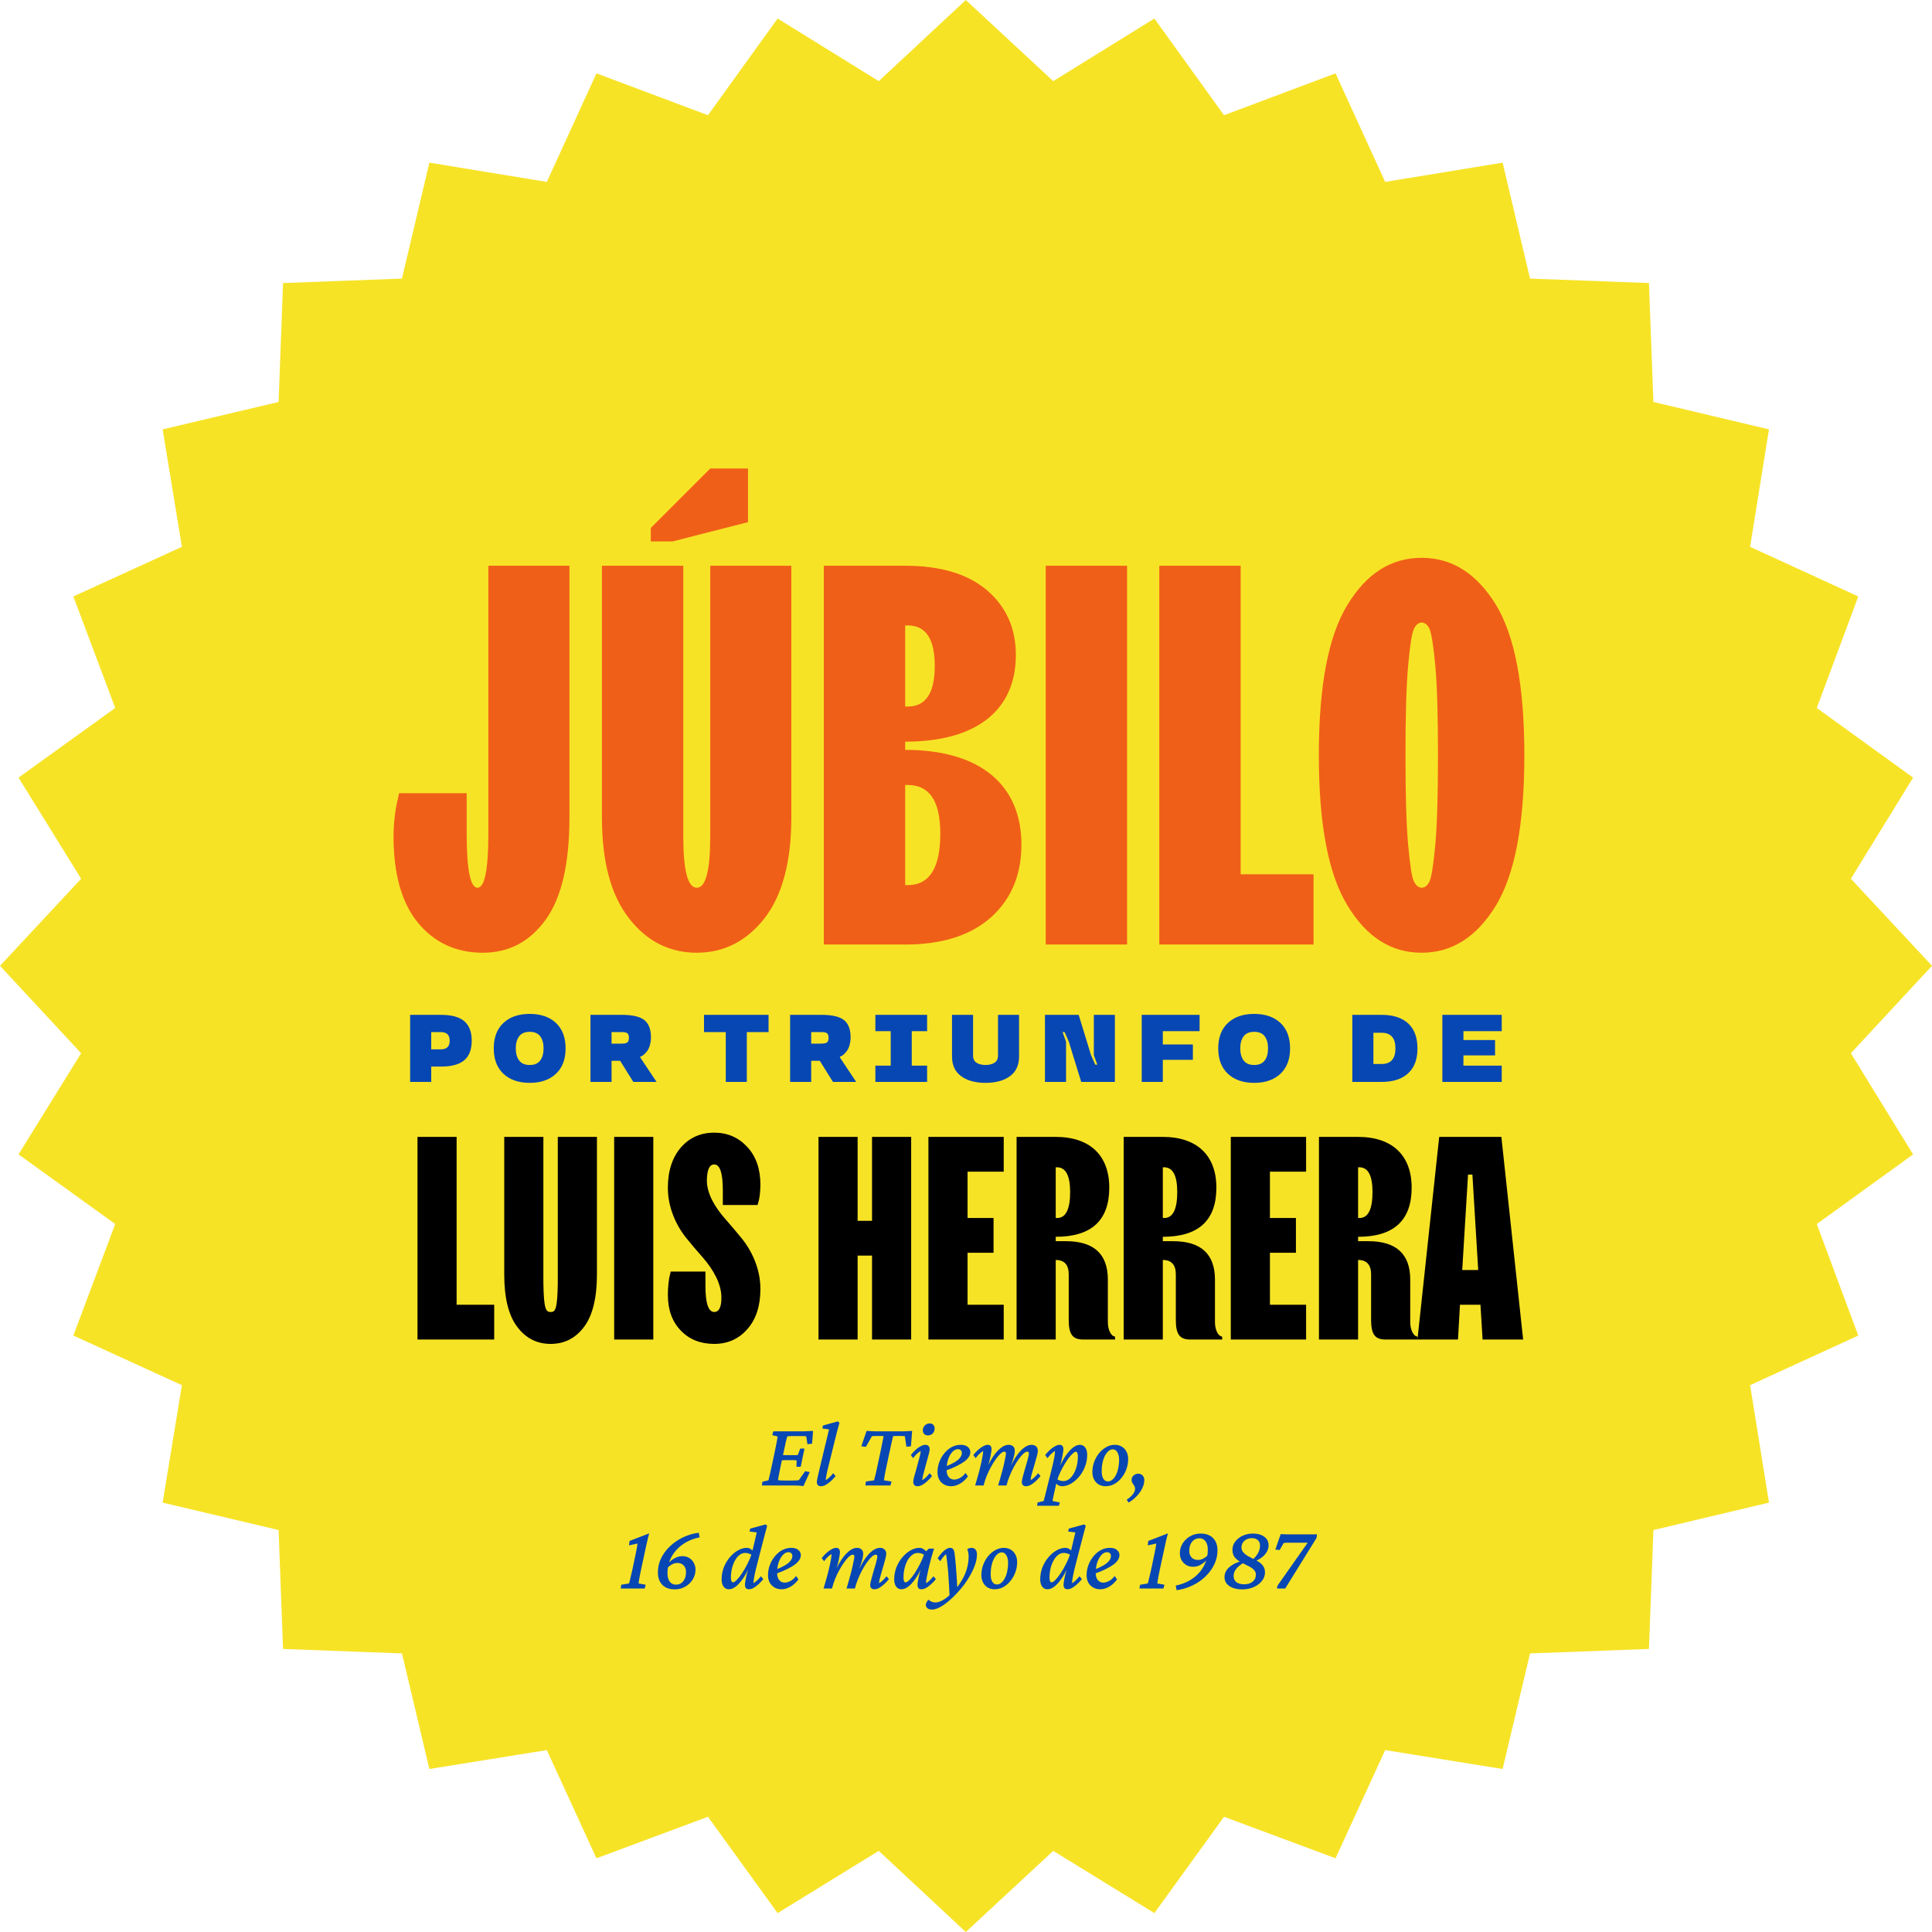
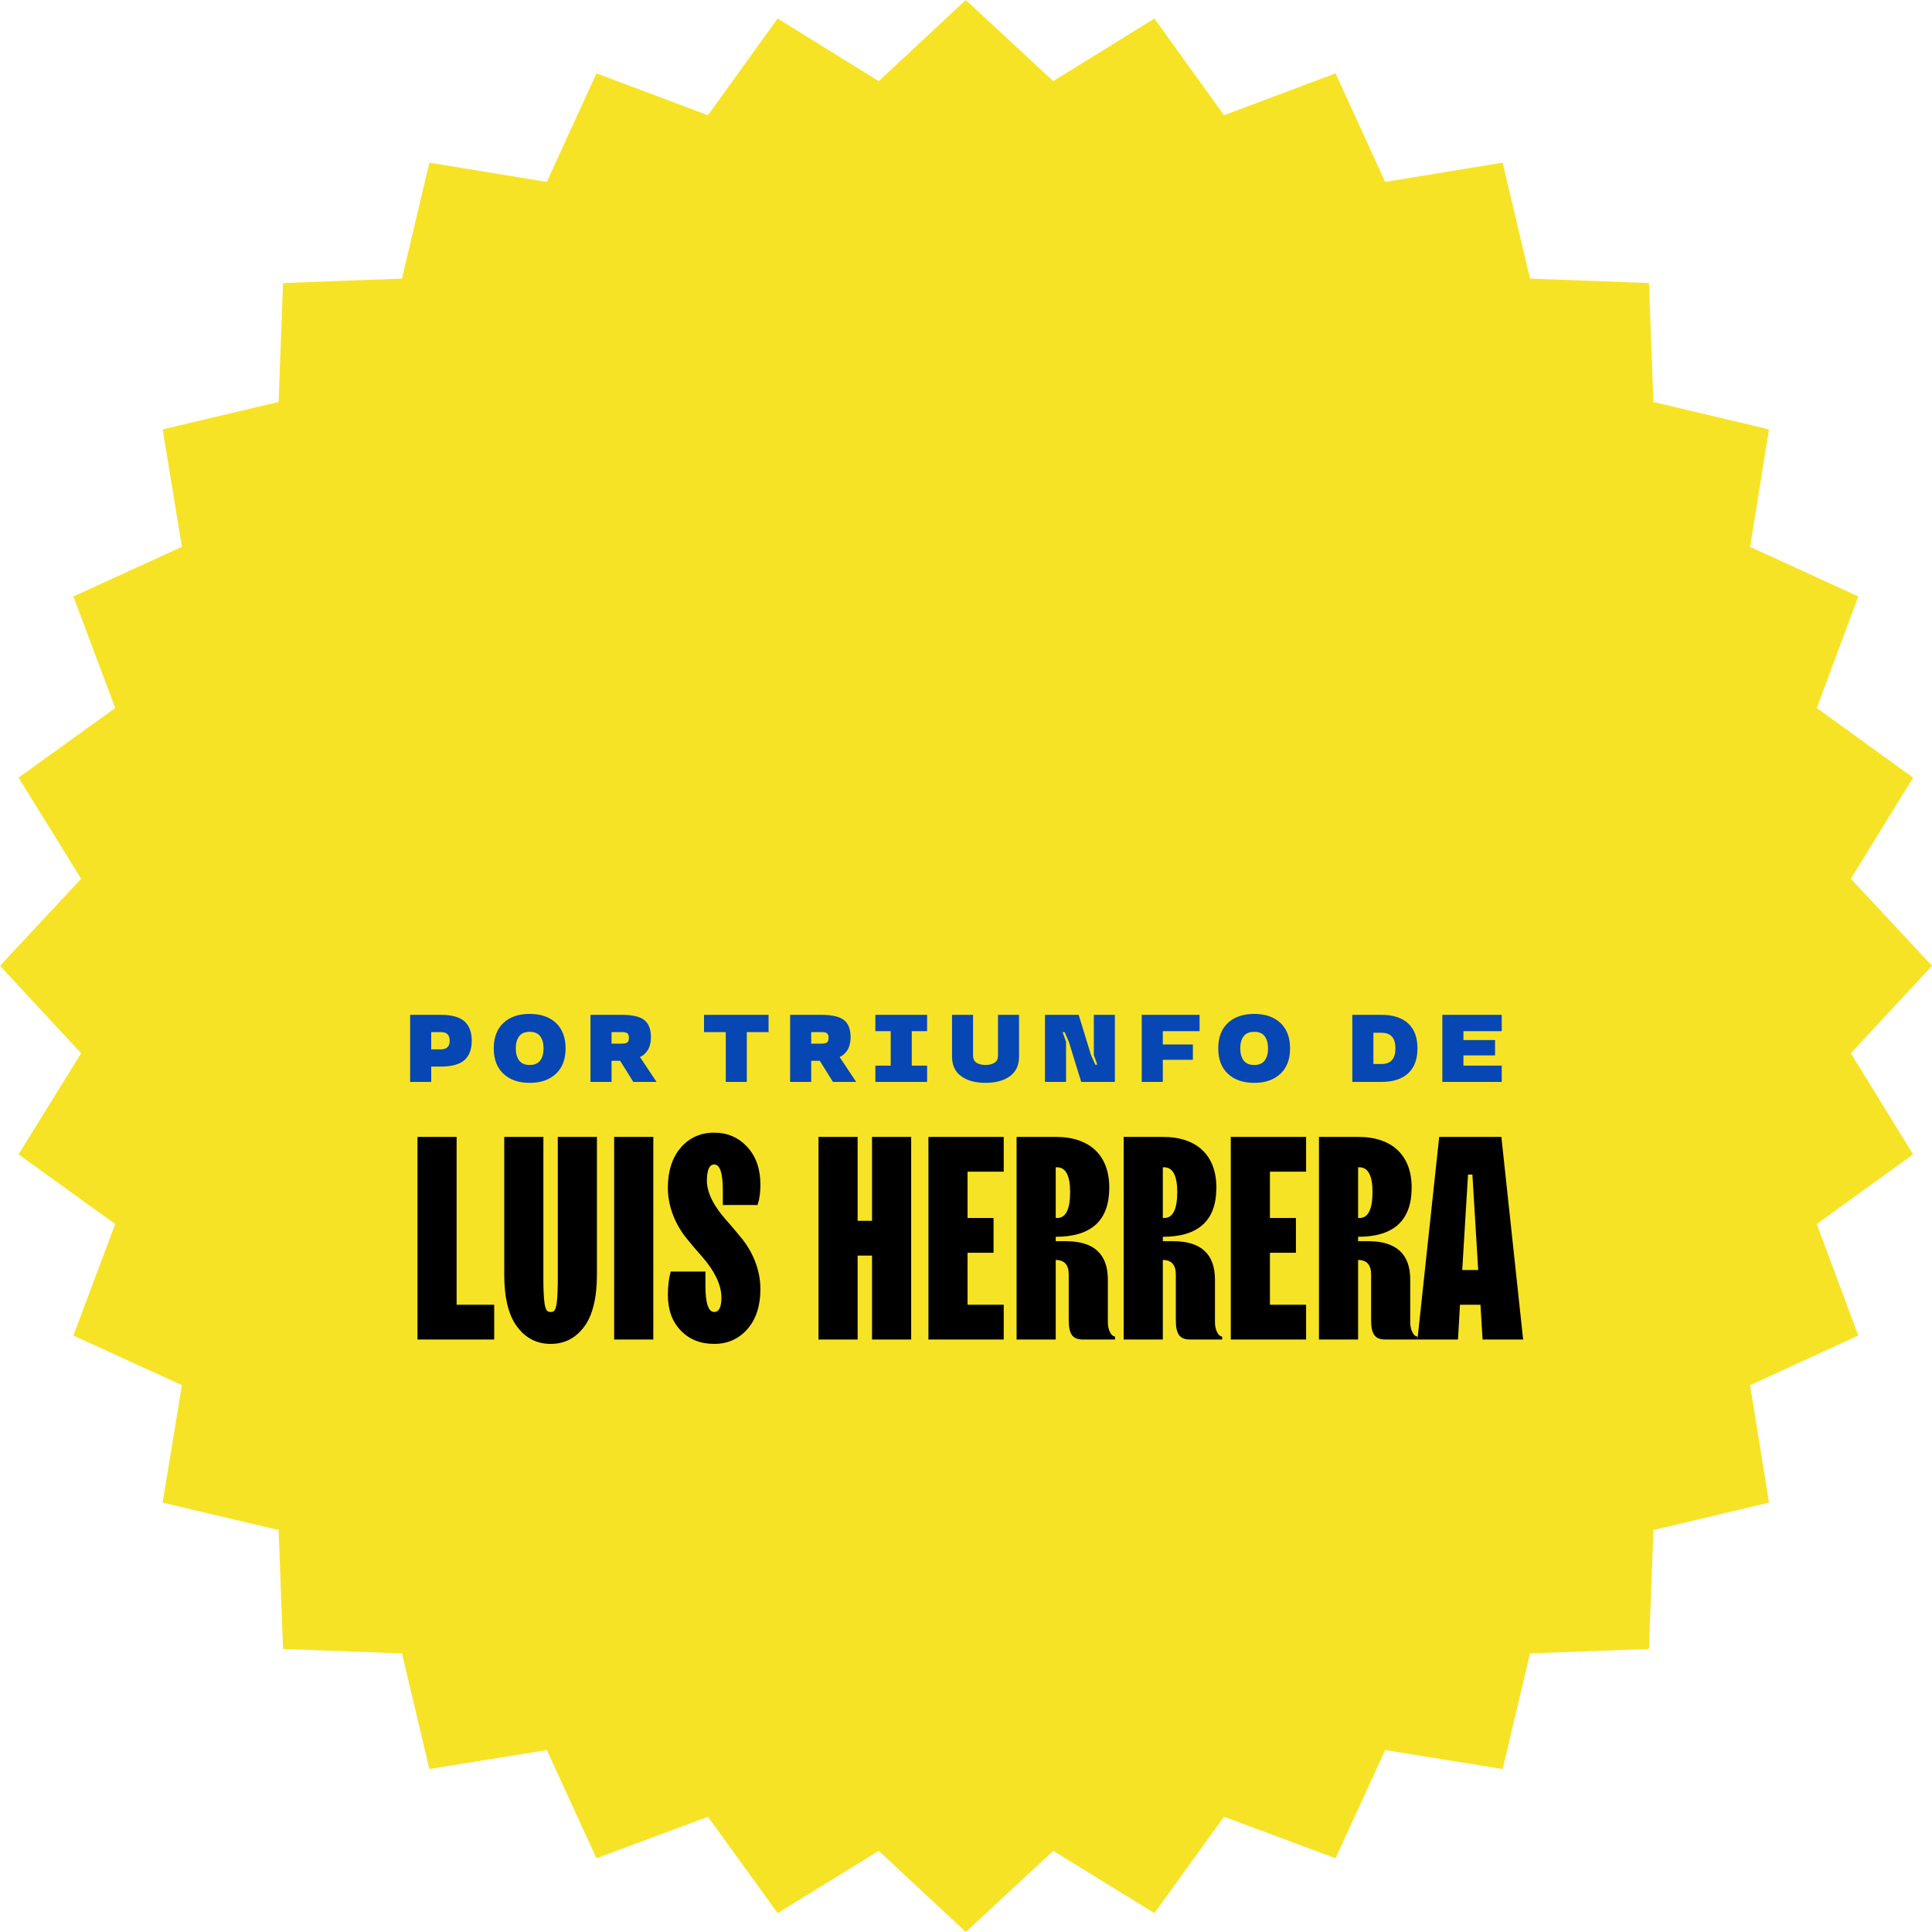
<svg xmlns="http://www.w3.org/2000/svg" width="225" height="225" viewBox="0 0 225 225" fill="none">
  <path d="M112.478 0L122.661 9.449L134.439 2.157L142.55 13.418L155.537 8.543L161.318 21.184L174.995 18.941L178.188 32.445L192.037 32.963L192.555 46.812L206.016 50.005L203.816 63.682L216.414 69.463L211.582 82.45L222.8 90.561L215.551 102.339L225 112.478L215.551 122.661L222.8 134.439L211.582 142.55L216.414 155.537L203.816 161.318L206.016 174.995L192.555 178.188L192.037 192.037L178.188 192.555L174.995 206.016L161.318 203.816L155.537 216.414L142.55 211.582L134.439 222.8L122.661 215.551L112.478 225L102.339 215.551L90.561 222.8L82.45 211.582L69.463 216.414L63.682 203.816L50.005 206.016L46.812 192.555L32.963 192.037L32.445 178.188L18.941 174.995L21.184 161.318L8.543 155.537L13.418 142.55L2.157 134.439L9.449 122.661L0 112.478L9.449 102.339L2.157 90.561L13.418 82.45L8.543 69.463L21.184 63.682L18.941 50.005L32.445 46.812L32.963 32.963L46.812 32.445L50.005 18.941L63.682 21.184L69.463 8.543L82.45 13.418L90.561 2.157L102.339 9.449L112.478 0Z" fill="#F7E326" />
  <path d="M51.337 124.213C52.6 124.213 53.516 123.963 54.088 123.461C54.654 122.96 54.938 122.209 54.938 121.201C54.938 120.198 54.654 119.447 54.088 118.94C53.516 118.439 52.6 118.188 51.337 118.188H47.763V126H50.22V124.213H51.337ZM50.22 122.209V120.198H51.337C52.029 120.198 52.372 120.531 52.372 121.201C52.372 121.871 52.029 122.209 51.337 122.209H50.22ZM58.629 125.052C59.381 125.755 60.4 126.109 61.691 126.109C62.976 126.109 63.995 125.755 64.747 125.052C65.493 124.349 65.869 123.363 65.869 122.094C65.869 120.825 65.493 119.833 64.747 119.131C63.995 118.428 62.976 118.079 61.691 118.079C60.4 118.079 59.381 118.428 58.629 119.131C57.878 119.833 57.502 120.825 57.502 122.094C57.502 123.363 57.878 124.349 58.629 125.052ZM62.916 123.5C62.655 123.854 62.246 124.028 61.691 124.028C61.13 124.028 60.721 123.854 60.46 123.5C60.198 123.151 60.068 122.682 60.068 122.094C60.068 121.506 60.198 121.037 60.46 120.689C60.721 120.34 61.13 120.166 61.691 120.166C62.246 120.166 62.655 120.34 62.916 120.689C63.173 121.037 63.303 121.506 63.303 122.094C63.303 122.682 63.173 123.151 62.916 123.5ZM72.225 123.543L73.755 126H76.463L74.567 123.156V123.064L74.703 123.009C74.861 122.939 75.134 122.726 75.373 122.399C75.613 122.078 75.809 121.484 75.809 120.803C75.809 119.872 75.553 119.207 75.041 118.798C74.524 118.39 73.652 118.188 72.426 118.188H68.766V126H71.222V123.543H72.225ZM73.064 121.397C72.944 121.489 72.731 121.539 72.426 121.539H71.222V120.198H72.426C72.731 120.198 72.944 120.242 73.064 120.335C73.183 120.427 73.243 120.607 73.243 120.868C73.243 121.13 73.183 121.304 73.064 121.397ZM84.522 120.198V126H86.973V120.198H89.507V118.188H81.989V120.198H84.522ZM95.475 123.543L97.006 126H99.714L97.818 123.156V123.064L97.954 123.009C98.112 122.939 98.384 122.726 98.624 122.399C98.864 122.078 99.06 121.484 99.06 120.803C99.06 119.872 98.804 119.207 98.292 118.798C97.774 118.39 96.903 118.188 95.677 118.188H92.016V126H94.473V123.543H95.475ZM96.314 121.397C96.195 121.489 95.982 121.539 95.677 121.539H94.473V120.198H95.677C95.982 120.198 96.195 120.242 96.314 120.335C96.434 120.427 96.494 120.607 96.494 120.868C96.494 121.13 96.434 121.304 96.314 121.397ZM101.945 118.188V120.089H103.732V124.104H101.945V126H107.97V124.104H106.184V120.089H107.97V118.188H101.945ZM117.616 125.335C118.325 124.818 118.679 124.055 118.679 123.042V118.188H116.227V122.933C116.227 123.325 116.086 123.603 115.808 123.772C115.53 123.941 115.187 124.028 114.778 124.028C114.37 124.028 114.021 123.946 113.743 123.777C113.465 123.609 113.324 123.331 113.324 122.933V118.188H110.872V123.042C110.872 124.055 111.226 124.818 111.94 125.335C112.648 125.853 113.596 126.109 114.778 126.109C115.96 126.109 116.903 125.853 117.616 125.335ZM129.839 126V118.188H127.388V122.879L127.791 123.99H127.556L127.061 122.879L125.623 118.188H121.695V126H124.152V121.315L123.749 120.198H123.983L124.473 121.315L125.917 126H129.839ZM135.421 126V123.423H138.924V121.637H135.421V120.089H139.703V118.188H132.964V126H135.421ZM143.002 125.052C143.754 125.755 144.773 126.109 146.064 126.109C147.35 126.109 148.368 125.755 149.12 125.052C149.866 124.349 150.242 123.363 150.242 122.094C150.242 120.825 149.866 119.833 149.12 119.131C148.368 118.428 147.35 118.079 146.064 118.079C144.773 118.079 143.754 118.428 143.002 119.131C142.251 119.833 141.875 120.825 141.875 122.094C141.875 123.363 142.251 124.349 143.002 125.052ZM147.29 123.5C147.028 123.854 146.62 124.028 146.064 124.028C145.503 124.028 145.094 123.854 144.833 123.5C144.571 123.151 144.441 122.682 144.441 122.094C144.441 121.506 144.571 121.037 144.833 120.689C145.094 120.34 145.503 120.166 146.064 120.166C146.62 120.166 147.028 120.34 147.29 120.689C147.546 121.037 147.676 121.506 147.676 122.094C147.676 122.682 147.546 123.151 147.29 123.5ZM157.49 118.188V126H160.894C162.234 126 163.269 125.668 163.994 124.998C164.718 124.333 165.078 123.363 165.078 122.094C165.078 120.825 164.718 119.855 163.994 119.185C163.269 118.521 162.234 118.188 160.894 118.188H157.49ZM160.894 120.275C161.973 120.275 162.512 120.879 162.512 122.094C162.512 123.309 161.973 123.914 160.894 123.914H159.946V120.275H160.894ZM174.893 126V124.104H170.431V122.911H174.114V121.125H170.431V120.089H174.893V118.188H167.975V126H174.893Z" fill="#0747B4" />
-   <path d="M93.572 173.064C93.386 173.043 93.193 173.025 92.992 173.011C92.799 173.004 92.62 173 92.455 173H88.728L88.792 172.56L89.49 172.398C89.512 172.327 89.537 172.23 89.565 172.108C89.601 171.979 89.641 171.811 89.684 171.604C89.734 171.389 89.791 171.127 89.856 170.819L90.264 168.907C90.364 168.435 90.436 168.073 90.478 167.822C90.529 167.564 90.557 167.389 90.564 167.296L89.931 167.135L90.06 166.694H93.454C93.569 166.694 93.694 166.691 93.83 166.684C93.973 166.676 94.12 166.669 94.27 166.662C94.421 166.655 94.561 166.648 94.689 166.641L94.571 168.134L94.034 168.188L93.894 167.274C93.837 167.26 93.769 167.253 93.69 167.253C93.619 167.246 93.544 167.242 93.465 167.242H92.358C92.222 167.242 92.097 167.246 91.982 167.253C91.875 167.253 91.778 167.26 91.692 167.274C91.678 167.303 91.657 167.378 91.628 167.5C91.599 167.615 91.564 167.754 91.52 167.919C91.485 168.076 91.449 168.241 91.413 168.413C91.377 168.578 91.345 168.725 91.316 168.854L90.887 170.873C90.858 171.023 90.822 171.206 90.779 171.421C90.736 171.636 90.697 171.836 90.661 172.022C90.632 172.201 90.615 172.32 90.607 172.377C90.715 172.391 90.822 172.402 90.93 172.409C91.044 172.416 91.184 172.42 91.349 172.42H92.272C92.509 172.42 92.677 172.416 92.777 172.409C92.885 172.402 92.971 172.391 93.035 172.377L93.766 171.335L94.303 171.442L93.572 173.064ZM92.756 170.819L92.777 170.078C92.742 170.071 92.677 170.064 92.584 170.057C92.498 170.049 92.394 170.046 92.272 170.046H91.531C91.431 170.046 91.324 170.049 91.209 170.057C91.094 170.064 90.987 170.071 90.887 170.078L91.016 169.444C91.116 169.451 91.22 169.459 91.327 169.466C91.435 169.466 91.542 169.466 91.649 169.466H92.38C92.502 169.466 92.609 169.466 92.702 169.466C92.795 169.459 92.867 169.451 92.917 169.444L93.196 168.703H93.69L93.25 170.819H92.756ZM95.603 173.086C95.445 173.086 95.327 173.043 95.248 172.957C95.169 172.871 95.13 172.757 95.13 172.613C95.13 172.527 95.141 172.431 95.162 172.323C95.184 172.209 95.219 172.037 95.269 171.808C95.32 171.571 95.398 171.238 95.506 170.809L96.548 166.469L95.774 166.361L95.839 166.018L97.568 165.534L97.762 165.695C97.662 166.053 97.568 166.397 97.482 166.727C97.397 167.056 97.307 167.41 97.214 167.79L96.419 171.013C96.376 171.192 96.333 171.374 96.29 171.561C96.254 171.74 96.226 171.904 96.204 172.055C96.183 172.198 96.168 172.305 96.161 172.377C96.319 172.291 96.466 172.18 96.602 172.044C96.745 171.908 96.888 171.75 97.031 171.571L97.311 171.904C97.132 172.126 96.942 172.327 96.741 172.506C96.548 172.685 96.351 172.828 96.15 172.936C95.957 173.036 95.774 173.086 95.603 173.086ZM106.227 166.641L106.087 168.435L105.561 168.488L105.378 167.264C105.321 167.249 105.256 167.242 105.185 167.242C105.113 167.235 105.041 167.231 104.97 167.231H104.572C104.508 167.231 104.418 167.231 104.304 167.231C104.196 167.231 104.1 167.239 104.014 167.253C103.999 167.317 103.974 167.421 103.938 167.564C103.91 167.708 103.867 167.89 103.81 168.112C103.759 168.334 103.702 168.599 103.638 168.907L103.229 170.819C103.165 171.142 103.111 171.41 103.068 171.625C103.033 171.833 103.004 171.997 102.982 172.119C102.968 172.234 102.957 172.327 102.95 172.398L103.831 172.538L103.702 173H100.78L100.845 172.538L101.79 172.398C101.812 172.327 101.837 172.23 101.865 172.108C101.901 171.979 101.944 171.811 101.994 171.604C102.044 171.389 102.102 171.127 102.166 170.819L102.574 168.907C102.674 168.427 102.75 168.051 102.8 167.779C102.857 167.507 102.893 167.332 102.907 167.253C102.828 167.239 102.732 167.231 102.617 167.231C102.51 167.231 102.42 167.231 102.349 167.231H101.973C101.901 167.231 101.829 167.235 101.758 167.242C101.693 167.242 101.622 167.249 101.543 167.264L100.845 168.499L100.308 168.435L100.92 166.641C101.027 166.648 101.149 166.655 101.285 166.662C101.421 166.669 101.557 166.676 101.693 166.684C101.829 166.691 101.958 166.694 102.08 166.694H105.056C105.177 166.694 105.306 166.691 105.442 166.684C105.578 166.676 105.715 166.669 105.851 166.662C105.987 166.655 106.112 166.648 106.227 166.641ZM106.86 173.086C106.696 173.086 106.57 173.043 106.484 172.957C106.398 172.864 106.355 172.731 106.355 172.56C106.355 172.452 106.384 172.284 106.441 172.055C106.506 171.818 106.581 171.553 106.667 171.26C106.753 170.959 106.835 170.658 106.914 170.357C107 170.057 107.072 169.785 107.129 169.541C107.193 169.29 107.226 169.104 107.226 168.982C107.075 169.068 106.925 169.179 106.774 169.315C106.631 169.451 106.488 169.62 106.345 169.82L106.076 169.455C106.255 169.226 106.441 169.022 106.635 168.843C106.835 168.664 107.032 168.524 107.226 168.424C107.419 168.316 107.598 168.263 107.763 168.263C107.927 168.263 108.053 168.309 108.139 168.402C108.225 168.495 108.268 168.628 108.268 168.8C108.268 168.914 108.235 169.09 108.171 169.326C108.114 169.555 108.042 169.82 107.956 170.121C107.877 170.422 107.795 170.723 107.709 171.023C107.623 171.324 107.551 171.596 107.494 171.84C107.437 172.083 107.408 172.262 107.408 172.377C107.559 172.291 107.702 172.18 107.838 172.044C107.981 171.908 108.124 171.75 108.268 171.571L108.547 171.904C108.368 172.126 108.178 172.327 107.978 172.506C107.784 172.685 107.591 172.828 107.397 172.936C107.204 173.036 107.025 173.086 106.86 173.086ZM108.074 167.167C107.888 167.167 107.741 167.113 107.634 167.006C107.526 166.891 107.473 166.748 107.473 166.576C107.473 166.426 107.508 166.29 107.58 166.168C107.652 166.039 107.748 165.942 107.87 165.878C107.992 165.806 108.124 165.771 108.268 165.771C108.447 165.771 108.586 165.824 108.687 165.932C108.794 166.039 108.848 166.175 108.848 166.34C108.848 166.505 108.812 166.651 108.74 166.78C108.676 166.902 108.583 166.999 108.461 167.07C108.346 167.135 108.217 167.167 108.074 167.167ZM110.781 173.086C110.316 173.086 109.933 172.939 109.632 172.646C109.331 172.345 109.181 171.94 109.181 171.432C109.181 171.031 109.252 170.64 109.396 170.261C109.539 169.881 109.732 169.545 109.976 169.251C110.219 168.95 110.502 168.71 110.824 168.531C111.154 168.352 111.508 168.263 111.888 168.263C112.26 168.263 112.539 168.349 112.726 168.521C112.912 168.685 113.005 168.879 113.005 169.101C113.005 169.287 112.951 169.469 112.844 169.648C112.736 169.827 112.568 170.007 112.339 170.186C112.11 170.357 111.809 170.536 111.437 170.723C111.071 170.909 110.627 171.095 110.104 171.281V170.798C110.534 170.626 110.889 170.458 111.168 170.293C111.454 170.121 111.666 169.946 111.802 169.767C111.945 169.588 112.017 169.398 112.017 169.197C112.017 169.068 111.974 168.965 111.888 168.886C111.809 168.807 111.701 168.768 111.565 168.768C111.336 168.768 111.121 168.871 110.921 169.079C110.72 169.287 110.556 169.573 110.427 169.938C110.305 170.297 110.244 170.712 110.244 171.185C110.244 171.55 110.326 171.829 110.491 172.022C110.656 172.216 110.871 172.312 111.136 172.312C111.308 172.312 111.515 172.255 111.759 172.141C112.002 172.026 112.231 171.826 112.446 171.539L112.726 171.937C112.453 172.309 112.142 172.595 111.791 172.796C111.447 172.989 111.111 173.086 110.781 173.086ZM119.493 173.086C119.328 173.086 119.203 173.043 119.117 172.957C119.038 172.864 118.999 172.739 118.999 172.581C118.999 172.481 119.028 172.32 119.085 172.098C119.142 171.868 119.21 171.614 119.289 171.335C119.375 171.056 119.457 170.776 119.536 170.497C119.622 170.218 119.69 169.967 119.74 169.745C119.798 169.523 119.826 169.362 119.826 169.262C119.826 169.126 119.765 169.058 119.644 169.058C119.515 169.058 119.361 169.136 119.182 169.294C119.01 169.451 118.827 169.666 118.634 169.938C118.44 170.203 118.251 170.508 118.064 170.852C117.885 171.188 117.721 171.543 117.57 171.915C117.42 172.287 117.302 172.649 117.216 173H116.238C116.317 172.764 116.396 172.499 116.475 172.205C116.561 171.911 116.643 171.611 116.722 171.303C116.808 170.995 116.879 170.705 116.937 170.433C117.001 170.16 117.051 169.921 117.087 169.713C117.13 169.505 117.151 169.355 117.151 169.262C117.151 169.126 117.09 169.058 116.969 169.058C116.847 169.058 116.697 169.136 116.518 169.294C116.346 169.451 116.163 169.666 115.97 169.938C115.776 170.203 115.587 170.508 115.4 170.852C115.214 171.188 115.046 171.543 114.896 171.915C114.752 172.287 114.638 172.649 114.552 173H113.563C113.678 172.635 113.789 172.255 113.896 171.861C114.011 171.46 114.111 171.07 114.197 170.69C114.29 170.311 114.362 169.971 114.412 169.67C114.469 169.369 114.498 169.14 114.498 168.982C114.348 169.068 114.201 169.179 114.058 169.315C113.914 169.451 113.771 169.62 113.628 169.82L113.349 169.455C113.528 169.226 113.717 169.022 113.918 168.843C114.118 168.664 114.315 168.524 114.509 168.424C114.702 168.316 114.881 168.263 115.046 168.263C115.189 168.263 115.297 168.309 115.368 168.402C115.44 168.488 115.476 168.614 115.476 168.778C115.476 168.886 115.454 169.05 115.411 169.272C115.375 169.494 115.314 169.785 115.229 170.143C115.143 170.493 115.024 170.923 114.874 171.432H114.777C114.921 171.009 115.092 170.608 115.293 170.229C115.501 169.849 115.723 169.512 115.959 169.219C116.202 168.925 116.45 168.692 116.7 168.521C116.958 168.349 117.209 168.263 117.452 168.263C117.681 168.263 117.86 168.324 117.989 168.445C118.118 168.56 118.183 168.732 118.183 168.961C118.183 169.097 118.158 169.276 118.107 169.498C118.057 169.713 117.979 169.978 117.871 170.293C117.771 170.608 117.638 170.988 117.474 171.432H117.42C117.585 171.009 117.767 170.608 117.968 170.229C118.175 169.849 118.397 169.512 118.634 169.219C118.877 168.918 119.124 168.685 119.375 168.521C119.633 168.349 119.883 168.263 120.127 168.263C120.356 168.263 120.535 168.324 120.664 168.445C120.8 168.567 120.868 168.743 120.868 168.972C120.868 169.079 120.84 169.247 120.782 169.477C120.725 169.706 120.653 169.964 120.567 170.25C120.489 170.529 120.406 170.812 120.32 171.099C120.234 171.378 120.163 171.632 120.105 171.861C120.055 172.083 120.03 172.255 120.03 172.377C120.181 172.291 120.327 172.18 120.471 172.044C120.614 171.908 120.757 171.75 120.9 171.571L121.18 171.904C121.001 172.126 120.811 172.327 120.61 172.506C120.417 172.685 120.224 172.828 120.03 172.936C119.837 173.036 119.658 173.086 119.493 173.086ZM120.782 175.363L120.836 174.977L121.545 174.805C121.581 174.683 121.624 174.518 121.674 174.311C121.724 174.11 121.781 173.881 121.846 173.623L122.479 171.088C122.608 170.579 122.705 170.15 122.77 169.799C122.834 169.448 122.866 169.176 122.866 168.982C122.716 169.068 122.569 169.179 122.426 169.315C122.283 169.451 122.139 169.62 121.996 169.82L121.717 169.455C121.896 169.226 122.086 169.022 122.286 168.843C122.487 168.664 122.684 168.524 122.877 168.424C123.07 168.316 123.249 168.263 123.414 168.263C123.557 168.263 123.665 168.309 123.736 168.402C123.808 168.488 123.844 168.614 123.844 168.778C123.844 168.929 123.801 169.219 123.715 169.648C123.636 170.078 123.482 170.673 123.253 171.432H123.167C123.396 170.794 123.658 170.239 123.951 169.767C124.252 169.294 124.556 168.925 124.864 168.66C125.179 168.395 125.477 168.263 125.756 168.263C126.028 168.263 126.239 168.37 126.39 168.585C126.54 168.793 126.615 169.068 126.615 169.412C126.615 169.913 126.526 170.386 126.347 170.83C126.175 171.274 125.942 171.664 125.648 172.001C125.362 172.338 125.047 172.603 124.703 172.796C124.367 172.989 124.03 173.086 123.693 173.086C123.5 173.086 123.332 173.036 123.188 172.936C123.045 172.828 122.902 172.681 122.759 172.495L122.984 172.151C123.106 172.273 123.242 172.359 123.393 172.409C123.543 172.459 123.693 172.484 123.844 172.484C124.102 172.484 124.331 172.402 124.531 172.237C124.739 172.073 124.918 171.854 125.068 171.582C125.219 171.303 125.333 170.995 125.412 170.658C125.491 170.314 125.53 169.974 125.53 169.638C125.53 169.451 125.509 169.312 125.466 169.219C125.43 169.118 125.376 169.068 125.305 169.068C125.212 169.068 125.093 169.133 124.95 169.262C124.807 169.383 124.649 169.555 124.478 169.777C124.313 169.992 124.145 170.243 123.973 170.529C123.801 170.816 123.636 171.124 123.479 171.453C123.328 171.775 123.199 172.108 123.092 172.452L123.049 172.635L122.909 173.236C122.809 173.688 122.73 174.042 122.673 174.3C122.623 174.558 122.59 174.726 122.576 174.805L123.425 174.977L123.317 175.363H120.782ZM128.764 173.086C128.47 173.086 128.205 173.021 127.969 172.893C127.74 172.757 127.557 172.563 127.421 172.312C127.285 172.062 127.217 171.768 127.217 171.432C127.217 171.031 127.285 170.64 127.421 170.261C127.564 169.881 127.754 169.545 127.99 169.251C128.234 168.95 128.513 168.71 128.828 168.531C129.15 168.352 129.487 168.263 129.838 168.263C130.132 168.263 130.396 168.331 130.633 168.467C130.869 168.603 131.052 168.796 131.181 169.047C131.317 169.29 131.385 169.584 131.385 169.928C131.385 170.329 131.317 170.719 131.181 171.099C131.045 171.471 130.855 171.808 130.611 172.108C130.375 172.409 130.096 172.649 129.773 172.828C129.458 173 129.122 173.086 128.764 173.086ZM129.021 172.527C129.215 172.527 129.39 172.459 129.548 172.323C129.713 172.187 129.852 172.001 129.967 171.765C130.089 171.528 130.178 171.26 130.235 170.959C130.3 170.658 130.332 170.347 130.332 170.024C130.332 169.652 130.264 169.355 130.128 169.133C129.992 168.904 129.82 168.789 129.612 168.789C129.412 168.789 129.233 168.861 129.075 169.004C128.918 169.147 128.778 169.337 128.656 169.573C128.542 169.81 128.452 170.078 128.388 170.379C128.33 170.68 128.302 170.991 128.302 171.313C128.302 171.707 128.366 172.008 128.495 172.216C128.631 172.424 128.807 172.527 129.021 172.527ZM131.428 174.987L131.213 174.654C131.528 174.447 131.768 174.235 131.933 174.021C132.104 173.806 132.19 173.594 132.19 173.387C132.19 173.279 132.169 173.183 132.126 173.097C132.09 173.018 132.044 172.943 131.986 172.871C131.936 172.799 131.89 172.724 131.847 172.646C131.804 172.56 131.782 172.459 131.782 172.345C131.782 172.144 131.857 171.976 132.008 171.84C132.165 171.697 132.352 171.625 132.566 171.625C132.767 171.625 132.932 171.693 133.061 171.829C133.197 171.965 133.265 172.151 133.265 172.388C133.265 172.681 133.186 172.993 133.028 173.322C132.871 173.652 132.652 173.96 132.373 174.246C132.101 174.54 131.786 174.787 131.428 174.987ZM74.65 182.83C74.585 183.16 74.532 183.428 74.489 183.636C74.453 183.843 74.424 184.008 74.403 184.13C74.388 184.244 74.378 184.338 74.371 184.409L75.198 184.56L75.08 185H72.287L72.351 184.56L73.253 184.409C73.275 184.338 73.303 184.237 73.339 184.108C73.375 183.979 73.415 183.811 73.457 183.604C73.508 183.396 73.569 183.138 73.64 182.83L74.027 180.982C74.077 180.76 74.12 180.542 74.156 180.327C74.199 180.105 74.227 179.915 74.242 179.758L73.253 179.973L73.318 179.457L75.606 178.576C75.563 178.734 75.509 178.938 75.445 179.188C75.388 179.439 75.323 179.722 75.251 180.037C75.187 180.345 75.119 180.664 75.047 180.993L74.65 182.83ZM77.658 182.304C77.808 182.082 77.98 181.892 78.173 181.734C78.367 181.577 78.571 181.455 78.786 181.369C79.008 181.276 79.237 181.229 79.473 181.229C79.767 181.229 80.028 181.298 80.257 181.434C80.487 181.57 80.665 181.759 80.794 182.003C80.93 182.239 80.999 182.508 80.999 182.809C80.999 183.224 80.888 183.607 80.665 183.958C80.451 184.302 80.161 184.577 79.795 184.785C79.43 184.993 79.026 185.097 78.582 185.097C77.959 185.097 77.475 184.921 77.131 184.57C76.788 184.219 76.616 183.732 76.616 183.109C76.616 182.558 76.734 182.028 76.97 181.52C77.214 181.004 77.554 180.535 77.991 180.112C78.428 179.69 78.933 179.339 79.505 179.06C80.085 178.773 80.709 178.587 81.374 178.501L81.482 179.038C80.909 179.153 80.39 179.339 79.924 179.597C79.466 179.854 79.072 180.17 78.743 180.542C78.42 180.907 78.17 181.319 77.991 181.777C77.819 182.229 77.733 182.708 77.733 183.217C77.733 183.625 77.819 183.951 77.991 184.194C78.17 184.431 78.413 184.549 78.721 184.549C79.072 184.549 79.355 184.416 79.57 184.151C79.785 183.886 79.892 183.528 79.892 183.077C79.892 182.755 79.803 182.501 79.624 182.314C79.445 182.121 79.201 182.024 78.893 182.024C78.664 182.024 78.435 182.089 78.206 182.218C77.976 182.347 77.779 182.526 77.615 182.755L77.658 182.304ZM84.887 185.086C84.622 185.086 84.415 184.982 84.264 184.774C84.114 184.56 84.039 184.284 84.039 183.947C84.039 183.446 84.124 182.973 84.296 182.529C84.475 182.085 84.708 181.695 84.995 181.358C85.288 181.015 85.607 180.746 85.951 180.553C86.294 180.359 86.631 180.263 86.96 180.263C87.161 180.263 87.329 180.316 87.465 180.424C87.609 180.524 87.752 180.667 87.895 180.854L87.659 181.197C87.544 181.076 87.408 180.99 87.251 180.939C87.1 180.882 86.946 180.854 86.789 180.854C86.552 180.854 86.33 180.932 86.123 181.09C85.922 181.247 85.747 181.462 85.596 181.734C85.446 182.007 85.328 182.314 85.242 182.658C85.163 183.002 85.124 183.356 85.124 183.722C85.124 183.894 85.141 184.03 85.177 184.13C85.22 184.23 85.285 184.28 85.371 184.28C85.478 184.28 85.621 184.187 85.8 184.001C85.987 183.815 86.187 183.561 86.402 183.238C86.624 182.916 86.835 182.554 87.036 182.153C87.243 181.752 87.419 181.337 87.562 180.907L87.605 180.703L88.131 178.469L87.293 178.361L87.369 178.018L89.152 177.534L89.345 177.695C89.281 177.924 89.209 178.186 89.13 178.479C89.052 178.773 88.973 179.077 88.894 179.393C88.815 179.701 88.737 180.001 88.658 180.295L88.153 182.261C88.024 182.755 87.924 183.188 87.852 183.561C87.78 183.926 87.745 184.198 87.745 184.377C87.902 184.291 88.049 184.18 88.185 184.044C88.328 183.908 88.472 183.75 88.615 183.571L88.894 183.904C88.715 184.126 88.525 184.327 88.325 184.506C88.131 184.685 87.938 184.828 87.745 184.936C87.551 185.036 87.372 185.086 87.207 185.086C87.064 185.086 86.953 185.043 86.874 184.957C86.796 184.871 86.756 184.746 86.756 184.581C86.756 184.466 86.774 184.302 86.81 184.087C86.846 183.872 86.907 183.589 86.993 183.238C87.086 182.887 87.211 182.447 87.369 181.917H87.476C87.254 182.554 86.993 183.113 86.692 183.593C86.391 184.065 86.087 184.434 85.779 184.699C85.471 184.957 85.174 185.086 84.887 185.086ZM91.043 185.086C90.577 185.086 90.194 184.939 89.893 184.646C89.592 184.345 89.442 183.94 89.442 183.432C89.442 183.031 89.513 182.64 89.657 182.261C89.8 181.881 89.993 181.545 90.237 181.251C90.48 180.95 90.763 180.71 91.085 180.531C91.415 180.352 91.769 180.263 92.149 180.263C92.521 180.263 92.801 180.349 92.987 180.521C93.173 180.685 93.266 180.879 93.266 181.101C93.266 181.287 93.212 181.469 93.105 181.648C92.998 181.827 92.829 182.007 92.6 182.186C92.371 182.357 92.07 182.536 91.698 182.723C91.332 182.909 90.888 183.095 90.366 183.281V182.798C90.795 182.626 91.15 182.458 91.429 182.293C91.716 182.121 91.927 181.946 92.063 181.767C92.206 181.588 92.278 181.398 92.278 181.197C92.278 181.068 92.235 180.965 92.149 180.886C92.07 180.807 91.963 180.768 91.827 180.768C91.597 180.768 91.383 180.871 91.182 181.079C90.982 181.287 90.817 181.573 90.688 181.938C90.566 182.297 90.505 182.712 90.505 183.185C90.505 183.55 90.588 183.829 90.752 184.022C90.917 184.216 91.132 184.312 91.397 184.312C91.569 184.312 91.776 184.255 92.02 184.141C92.263 184.026 92.493 183.826 92.707 183.539L92.987 183.937C92.715 184.309 92.403 184.595 92.052 184.796C91.709 184.989 91.372 185.086 91.043 185.086ZM101.838 185.086C101.674 185.086 101.548 185.043 101.462 184.957C101.384 184.864 101.344 184.739 101.344 184.581C101.344 184.481 101.373 184.32 101.43 184.098C101.487 183.868 101.556 183.614 101.634 183.335C101.72 183.056 101.803 182.776 101.881 182.497C101.967 182.218 102.035 181.967 102.085 181.745C102.143 181.523 102.171 181.362 102.171 181.262C102.171 181.126 102.111 181.058 101.989 181.058C101.86 181.058 101.706 181.136 101.527 181.294C101.355 181.451 101.172 181.666 100.979 181.938C100.786 182.203 100.596 182.508 100.41 182.852C100.231 183.188 100.066 183.543 99.915 183.915C99.765 184.287 99.647 184.649 99.561 185H98.584C98.662 184.764 98.741 184.499 98.82 184.205C98.906 183.911 98.988 183.611 99.067 183.303C99.153 182.995 99.224 182.705 99.282 182.433C99.346 182.16 99.396 181.921 99.432 181.713C99.475 181.505 99.497 181.355 99.497 181.262C99.497 181.126 99.436 181.058 99.314 181.058C99.192 181.058 99.042 181.136 98.863 181.294C98.691 181.451 98.508 181.666 98.315 181.938C98.122 182.203 97.932 182.508 97.746 182.852C97.559 183.188 97.391 183.543 97.241 183.915C97.097 184.287 96.983 184.649 96.897 185H95.909C96.023 184.635 96.134 184.255 96.242 183.861C96.356 183.46 96.457 183.07 96.543 182.69C96.636 182.311 96.707 181.971 96.757 181.67C96.815 181.369 96.843 181.14 96.843 180.982C96.693 181.068 96.546 181.179 96.403 181.315C96.26 181.451 96.116 181.62 95.973 181.82L95.694 181.455C95.873 181.226 96.063 181.022 96.263 180.843C96.464 180.664 96.661 180.524 96.854 180.424C97.047 180.316 97.226 180.263 97.391 180.263C97.534 180.263 97.642 180.309 97.713 180.402C97.785 180.488 97.821 180.614 97.821 180.778C97.821 180.886 97.799 181.05 97.756 181.272C97.721 181.494 97.66 181.785 97.574 182.143C97.488 182.493 97.37 182.923 97.219 183.432H97.123C97.266 183.009 97.438 182.608 97.638 182.229C97.846 181.849 98.068 181.512 98.304 181.219C98.548 180.925 98.795 180.692 99.045 180.521C99.303 180.349 99.554 180.263 99.797 180.263C100.027 180.263 100.206 180.324 100.334 180.445C100.463 180.56 100.528 180.732 100.528 180.961C100.528 181.097 100.503 181.276 100.453 181.498C100.403 181.713 100.324 181.978 100.216 182.293C100.116 182.608 99.984 182.988 99.819 183.432H99.765C99.93 183.009 100.112 182.608 100.313 182.229C100.521 181.849 100.743 181.512 100.979 181.219C101.222 180.918 101.47 180.685 101.72 180.521C101.978 180.349 102.229 180.263 102.472 180.263C102.701 180.263 102.88 180.324 103.009 180.445C103.145 180.567 103.213 180.743 103.213 180.972C103.213 181.079 103.185 181.247 103.127 181.477C103.07 181.706 102.999 181.964 102.913 182.25C102.834 182.529 102.751 182.812 102.666 183.099C102.58 183.378 102.508 183.632 102.451 183.861C102.401 184.083 102.375 184.255 102.375 184.377C102.526 184.291 102.673 184.18 102.816 184.044C102.959 183.908 103.102 183.75 103.246 183.571L103.525 183.904C103.346 184.126 103.156 184.327 102.956 184.506C102.762 184.685 102.569 184.828 102.375 184.936C102.182 185.036 102.003 185.086 101.838 185.086ZM104.986 185.086C104.721 185.086 104.513 184.982 104.363 184.774C104.212 184.56 104.137 184.284 104.137 183.947C104.137 183.439 104.223 182.966 104.395 182.529C104.574 182.085 104.807 181.695 105.093 181.358C105.387 181.015 105.706 180.746 106.049 180.553C106.393 180.359 106.73 180.263 107.059 180.263C107.26 180.263 107.431 180.316 107.575 180.424C107.725 180.524 107.875 180.667 108.026 180.854L107.757 181.197C107.643 181.076 107.507 180.99 107.349 180.939C107.199 180.882 107.041 180.854 106.876 180.854C106.654 180.854 106.443 180.929 106.243 181.079C106.042 181.229 105.863 181.437 105.706 181.702C105.555 181.967 105.437 182.275 105.351 182.626C105.265 182.97 105.222 183.335 105.222 183.722C105.222 183.901 105.24 184.04 105.276 184.141C105.319 184.234 105.383 184.28 105.469 184.28C105.577 184.28 105.723 184.187 105.91 184.001C106.096 183.815 106.296 183.561 106.511 183.238C106.726 182.916 106.934 182.554 107.134 182.153C107.342 181.752 107.517 181.337 107.661 180.907L107.79 180.714L108.187 180.349H108.778C108.663 180.714 108.549 181.097 108.434 181.498C108.327 181.899 108.23 182.289 108.144 182.669C108.058 183.041 107.986 183.378 107.929 183.679C107.872 183.979 107.843 184.212 107.843 184.377C108.001 184.291 108.148 184.18 108.284 184.044C108.427 183.908 108.57 183.75 108.713 183.571L108.993 183.904C108.814 184.126 108.624 184.327 108.423 184.506C108.23 184.685 108.037 184.828 107.843 184.936C107.65 185.036 107.467 185.086 107.295 185.086C107.152 185.086 107.041 185.043 106.962 184.957C106.891 184.871 106.855 184.746 106.855 184.581C106.855 184.466 106.873 184.302 106.909 184.087C106.944 183.872 107.005 183.589 107.091 183.238C107.184 182.887 107.31 182.447 107.467 181.917H107.575C107.353 182.554 107.091 183.113 106.791 183.593C106.49 184.065 106.185 184.434 105.877 184.699C105.569 184.957 105.272 185.086 104.986 185.086ZM108.542 187.449C108.298 187.449 108.119 187.396 108.004 187.288C107.883 187.181 107.822 187.059 107.822 186.923C107.822 186.808 107.85 186.701 107.908 186.601C107.958 186.5 108.029 186.4 108.123 186.3C108.237 186.4 108.362 186.479 108.499 186.536C108.635 186.593 108.785 186.622 108.95 186.622C109.193 186.622 109.476 186.533 109.798 186.354C110.128 186.174 110.486 185.888 110.873 185.494L111.292 185.097C111.65 184.631 111.94 184.191 112.162 183.775C112.384 183.36 112.545 182.945 112.645 182.529C112.752 182.114 112.806 181.677 112.806 181.219C112.806 181.054 112.788 180.904 112.752 180.768C112.724 180.624 112.688 180.506 112.645 180.413C112.717 180.363 112.795 180.327 112.881 180.306C112.967 180.277 113.053 180.263 113.139 180.263C113.325 180.263 113.476 180.324 113.59 180.445C113.712 180.56 113.773 180.757 113.773 181.036C113.773 181.387 113.708 181.759 113.58 182.153C113.451 182.54 113.275 182.938 113.053 183.346C112.831 183.754 112.577 184.151 112.291 184.538C112.004 184.918 111.703 185.272 111.388 185.602C111.109 185.902 110.833 186.167 110.561 186.396C110.296 186.626 110.042 186.819 109.798 186.977C109.555 187.134 109.329 187.252 109.122 187.331C108.907 187.41 108.713 187.449 108.542 187.449ZM110.583 185.988C110.575 185.659 110.561 185.301 110.54 184.914C110.518 184.52 110.493 184.126 110.464 183.732C110.443 183.331 110.414 182.952 110.378 182.594C110.343 182.236 110.307 181.917 110.271 181.638C110.242 181.358 110.21 181.147 110.174 181.004C109.938 181.19 109.716 181.462 109.508 181.82L109.197 181.477C109.369 181.212 109.541 180.99 109.712 180.811C109.884 180.632 110.049 180.495 110.207 180.402C110.364 180.309 110.507 180.263 110.636 180.263C110.794 180.263 110.912 180.306 110.991 180.392C111.069 180.478 111.127 180.632 111.163 180.854C111.184 180.968 111.206 181.147 111.227 181.391C111.256 181.634 111.284 181.921 111.313 182.25C111.342 182.572 111.367 182.912 111.388 183.271C111.417 183.621 111.438 183.965 111.453 184.302C111.474 184.638 111.488 184.936 111.496 185.193L110.583 185.988ZM115.835 185.086C115.542 185.086 115.277 185.021 115.041 184.893C114.811 184.757 114.629 184.563 114.493 184.312C114.357 184.062 114.289 183.768 114.289 183.432C114.289 183.031 114.357 182.64 114.493 182.261C114.636 181.881 114.826 181.545 115.062 181.251C115.306 180.95 115.585 180.71 115.9 180.531C116.222 180.352 116.559 180.263 116.91 180.263C117.203 180.263 117.468 180.331 117.705 180.467C117.941 180.603 118.124 180.796 118.252 181.047C118.389 181.29 118.457 181.584 118.457 181.928C118.457 182.329 118.389 182.719 118.252 183.099C118.116 183.471 117.927 183.808 117.683 184.108C117.447 184.409 117.167 184.649 116.845 184.828C116.53 185 116.194 185.086 115.835 185.086ZM116.093 184.527C116.287 184.527 116.462 184.459 116.62 184.323C116.784 184.187 116.924 184.001 117.039 183.765C117.16 183.528 117.25 183.26 117.307 182.959C117.372 182.658 117.404 182.347 117.404 182.024C117.404 181.652 117.336 181.355 117.2 181.133C117.064 180.904 116.892 180.789 116.684 180.789C116.484 180.789 116.305 180.861 116.147 181.004C115.989 181.147 115.85 181.337 115.728 181.573C115.613 181.81 115.524 182.078 115.459 182.379C115.402 182.68 115.374 182.991 115.374 183.313C115.374 183.707 115.438 184.008 115.567 184.216C115.703 184.424 115.878 184.527 116.093 184.527ZM121.991 185.086C121.726 185.086 121.518 184.982 121.368 184.774C121.217 184.56 121.142 184.284 121.142 183.947C121.142 183.446 121.228 182.973 121.4 182.529C121.579 182.085 121.812 181.695 122.098 181.358C122.392 181.015 122.71 180.746 123.054 180.553C123.398 180.359 123.735 180.263 124.064 180.263C124.264 180.263 124.433 180.316 124.569 180.424C124.712 180.524 124.855 180.667 124.999 180.854L124.762 181.197C124.648 181.076 124.512 180.99 124.354 180.939C124.204 180.882 124.05 180.854 123.892 180.854C123.656 180.854 123.434 180.932 123.226 181.09C123.026 181.247 122.85 181.462 122.7 181.734C122.549 182.007 122.431 182.314 122.345 182.658C122.266 183.002 122.227 183.356 122.227 183.722C122.227 183.894 122.245 184.03 122.281 184.13C122.324 184.23 122.388 184.28 122.474 184.28C122.582 184.28 122.725 184.187 122.904 184.001C123.09 183.815 123.291 183.561 123.505 183.238C123.727 182.916 123.939 182.554 124.139 182.153C124.347 181.752 124.522 181.337 124.666 180.907L124.708 180.703L125.235 178.469L124.397 178.361L124.472 178.018L126.255 177.534L126.449 177.695C126.384 177.924 126.313 178.186 126.234 178.479C126.155 178.773 126.076 179.077 125.998 179.393C125.919 179.701 125.84 180.001 125.761 180.295L125.256 182.261C125.127 182.755 125.027 183.188 124.956 183.561C124.884 183.926 124.848 184.198 124.848 184.377C125.006 184.291 125.153 184.18 125.289 184.044C125.432 183.908 125.575 183.75 125.718 183.571L125.998 183.904C125.819 184.126 125.629 184.327 125.428 184.506C125.235 184.685 125.042 184.828 124.848 184.936C124.655 185.036 124.476 185.086 124.311 185.086C124.168 185.086 124.057 185.043 123.978 184.957C123.899 184.871 123.86 184.746 123.86 184.581C123.86 184.466 123.878 184.302 123.914 184.087C123.949 183.872 124.01 183.589 124.096 183.238C124.189 182.887 124.315 182.447 124.472 181.917H124.58C124.358 182.554 124.096 183.113 123.795 183.593C123.495 184.065 123.19 184.434 122.882 184.699C122.574 184.957 122.277 185.086 121.991 185.086ZM128.146 185.086C127.681 185.086 127.297 184.939 126.997 184.646C126.696 184.345 126.545 183.94 126.545 183.432C126.545 183.031 126.617 182.64 126.76 182.261C126.903 181.881 127.097 181.545 127.34 181.251C127.584 180.95 127.867 180.71 128.189 180.531C128.518 180.352 128.873 180.263 129.252 180.263C129.625 180.263 129.904 180.349 130.09 180.521C130.277 180.685 130.37 180.879 130.37 181.101C130.37 181.287 130.316 181.469 130.208 181.648C130.101 181.827 129.933 182.007 129.704 182.186C129.474 182.357 129.174 182.536 128.801 182.723C128.436 182.909 127.992 183.095 127.469 183.281V182.798C127.899 182.626 128.253 182.458 128.533 182.293C128.819 182.121 129.03 181.946 129.167 181.767C129.31 181.588 129.381 181.398 129.381 181.197C129.381 181.068 129.338 180.965 129.252 180.886C129.174 180.807 129.066 180.768 128.93 180.768C128.701 180.768 128.486 180.871 128.286 181.079C128.085 181.287 127.92 181.573 127.792 181.938C127.67 182.297 127.609 182.712 127.609 183.185C127.609 183.55 127.691 183.829 127.856 184.022C128.021 184.216 128.236 184.312 128.5 184.312C128.672 184.312 128.88 184.255 129.124 184.141C129.367 184.026 129.596 183.826 129.811 183.539L130.09 183.937C129.818 184.309 129.507 184.595 129.156 184.796C128.812 184.989 128.475 185.086 128.146 185.086ZM135.064 182.83C135 183.16 134.946 183.428 134.903 183.636C134.867 183.843 134.838 184.008 134.817 184.13C134.803 184.244 134.792 184.338 134.785 184.409L135.612 184.56L135.494 185H132.701L132.765 184.56L133.667 184.409C133.689 184.338 133.718 184.237 133.753 184.108C133.789 183.979 133.829 183.811 133.872 183.604C133.922 183.396 133.983 183.138 134.054 182.83L134.441 180.982C134.491 180.76 134.534 180.542 134.57 180.327C134.613 180.105 134.641 179.915 134.656 179.758L133.667 179.973L133.732 179.457L136.02 178.576C135.977 178.734 135.923 178.938 135.859 179.188C135.802 179.439 135.737 179.722 135.666 180.037C135.601 180.345 135.533 180.664 135.461 180.993L135.064 182.83ZM140.747 181.391C140.596 181.605 140.424 181.795 140.231 181.96C140.038 182.118 139.833 182.243 139.619 182.336C139.404 182.422 139.175 182.465 138.931 182.465C138.645 182.465 138.383 182.397 138.147 182.261C137.918 182.118 137.735 181.928 137.599 181.691C137.47 181.455 137.406 181.187 137.406 180.886C137.406 180.47 137.513 180.091 137.728 179.747C137.95 179.396 138.244 179.117 138.609 178.909C138.981 178.701 139.386 178.598 139.823 178.598C140.446 178.598 140.929 178.773 141.273 179.124C141.617 179.468 141.789 179.951 141.789 180.574C141.789 181.126 141.667 181.659 141.423 182.175C141.18 182.69 140.84 183.16 140.403 183.582C139.973 184.005 139.468 184.355 138.888 184.635C138.315 184.914 137.696 185.1 137.03 185.193L136.922 184.656C137.495 184.542 138.011 184.355 138.469 184.098C138.935 183.84 139.329 183.528 139.651 183.163C139.98 182.791 140.231 182.379 140.403 181.928C140.575 181.469 140.661 180.986 140.661 180.478C140.661 180.069 140.575 179.747 140.403 179.511C140.231 179.267 139.995 179.146 139.694 179.146C139.343 179.146 139.056 179.278 138.834 179.543C138.612 179.808 138.501 180.166 138.501 180.617C138.501 180.932 138.591 181.187 138.77 181.38C138.956 181.573 139.203 181.67 139.511 181.67C139.748 181.67 139.977 181.605 140.199 181.477C140.428 181.348 140.625 181.169 140.79 180.939L140.747 181.391ZM144.678 185.097C144.256 185.097 143.89 185.039 143.583 184.925C143.275 184.81 143.035 184.646 142.863 184.431C142.691 184.216 142.605 183.969 142.605 183.689C142.605 183.245 142.78 182.862 143.131 182.54C143.489 182.211 143.98 181.96 144.603 181.788L144.839 182.003C144.453 182.225 144.159 182.465 143.958 182.723C143.765 182.973 143.668 183.245 143.668 183.539C143.668 183.847 143.776 184.087 143.991 184.259C144.213 184.424 144.514 184.506 144.893 184.506C145.308 184.506 145.638 184.406 145.881 184.205C146.132 184.005 146.257 183.732 146.257 183.389C146.257 183.174 146.189 182.995 146.053 182.852C145.924 182.701 145.756 182.572 145.548 182.465C145.341 182.35 145.122 182.239 144.893 182.132C144.664 182.024 144.445 181.903 144.238 181.767C144.03 181.623 143.858 181.451 143.722 181.251C143.593 181.043 143.529 180.785 143.529 180.478C143.529 180.141 143.633 179.833 143.84 179.554C144.048 179.267 144.331 179.038 144.689 178.866C145.054 178.687 145.466 178.598 145.924 178.598C146.476 178.598 146.916 178.723 147.246 178.974C147.575 179.217 147.74 179.543 147.74 179.951C147.74 180.359 147.586 180.735 147.278 181.079C146.97 181.416 146.555 181.677 146.032 181.863L145.828 181.681C146.136 181.416 146.365 181.144 146.515 180.864C146.666 180.578 146.741 180.291 146.741 180.005C146.741 179.733 146.658 179.521 146.494 179.371C146.336 179.214 146.107 179.135 145.806 179.135C145.441 179.135 145.144 179.239 144.915 179.446C144.693 179.647 144.582 179.901 144.582 180.209C144.582 180.431 144.65 180.621 144.786 180.778C144.922 180.936 145.09 181.076 145.291 181.197C145.498 181.312 145.717 181.426 145.946 181.541C146.182 181.648 146.404 181.77 146.612 181.906C146.819 182.042 146.988 182.207 147.117 182.4C147.253 182.594 147.321 182.837 147.321 183.131C147.321 183.482 147.203 183.808 146.966 184.108C146.737 184.409 146.422 184.649 146.021 184.828C145.627 185.007 145.18 185.097 144.678 185.097ZM149.673 185H148.707L148.782 184.656L152.574 179.264L152.542 179.661H149.953C149.874 179.661 149.792 179.665 149.706 179.672C149.627 179.672 149.559 179.679 149.501 179.693L149.029 180.51L148.524 180.467L149.147 178.662C149.226 178.662 149.312 178.666 149.405 178.673C149.498 178.673 149.598 178.676 149.706 178.684C149.813 178.684 149.917 178.687 150.017 178.694C150.125 178.694 150.228 178.694 150.329 178.694H152.563C152.692 178.694 152.824 178.694 152.96 178.694C153.104 178.687 153.243 178.684 153.379 178.684L153.326 179.103L149.673 185Z" fill="#0747B4" />
-   <path d="M46.352 92.988C46.106 93.85 45.829 95.695 45.829 97.387C45.829 101.786 46.783 105.17 48.69 107.477C50.597 109.785 53.12 110.954 56.227 110.954C59.273 110.954 61.703 109.662 63.549 107.108C65.394 104.555 66.317 100.587 66.317 95.203V65.886H56.873V97.08C56.873 101.294 56.442 103.386 55.612 103.386C54.781 103.386 54.35 101.294 54.35 97.08V92.373H46.475L46.352 92.988ZM70.101 95.203C70.101 100.34 71.147 104.247 73.239 106.924C75.3 109.6 77.946 110.954 81.145 110.954C84.314 110.954 86.959 109.6 89.051 106.924C91.112 104.247 92.158 100.34 92.158 95.203V65.886H82.714V97.387C82.714 101.386 82.191 103.386 81.145 103.386C80.099 103.386 79.576 101.386 79.576 97.387V65.886H70.101V95.203ZM78.315 63.056L87.113 60.81V54.565H82.714L75.792 61.487V63.056H78.315ZM105.417 110C109.754 110 113.077 108.923 115.445 106.801C117.783 104.678 118.952 101.879 118.952 98.341C118.952 91.542 114.307 87.328 105.417 87.328V86.374C114 86.374 118.306 82.498 118.306 76.284C118.306 73.177 117.199 70.685 114.953 68.747C112.708 66.84 109.539 65.886 105.417 65.886H95.942V110H105.417ZM105.417 72.838H105.724C107.816 72.838 108.862 74.407 108.862 77.545C108.862 80.714 107.816 82.283 105.724 82.283H105.417V72.838ZM105.417 91.419H105.724C108.247 91.419 109.508 93.296 109.508 97.08C109.508 101.079 108.247 103.078 105.724 103.078H105.417V91.419ZM131.258 110V65.886H121.783V110H131.258ZM152.976 110V101.817H144.486V65.886H135.011V110H152.976ZM174.202 105.478C176.417 101.848 177.525 96.003 177.525 87.943C177.525 79.883 176.417 74.038 174.202 70.408C171.957 66.778 169.096 64.963 165.558 64.963C162.02 64.963 159.159 66.778 156.944 70.408C154.699 74.038 153.591 79.883 153.591 87.943C153.591 96.003 154.699 101.848 156.944 105.478C159.159 109.139 162.02 110.954 165.558 110.954C169.096 110.954 171.957 109.139 174.202 105.478ZM164.666 102.648C164.42 102.186 164.204 100.74 163.989 98.341C163.774 95.941 163.682 92.465 163.682 87.943C163.682 83.421 163.774 79.945 163.989 77.545C164.204 75.177 164.42 73.731 164.666 73.238C165.127 72.254 166.019 72.254 166.481 73.238C166.696 73.731 166.942 75.177 167.158 77.545C167.373 79.945 167.465 83.421 167.465 87.943C167.465 92.465 167.373 95.941 167.158 98.341C166.942 100.74 166.696 102.186 166.481 102.648C166.019 103.632 165.127 103.632 164.666 102.648Z" fill="#F05F17" />
  <path d="M57.555 156V151.952H53.178V132.403H48.62V156H57.555ZM58.724 148.414C58.724 151.129 59.217 153.17 60.221 154.503C61.209 155.835 62.508 156.51 64.138 156.51C65.75 156.51 67.05 155.835 68.037 154.503C69.025 153.17 69.519 151.129 69.519 148.414V132.403H64.96V149.434C64.911 152.429 64.697 152.808 64.138 152.791C63.562 152.808 63.331 152.429 63.282 149.434V132.403H58.724V148.414ZM76.084 156V132.403H71.526V156H76.084ZM78.042 148.381C77.911 148.793 77.779 149.796 77.779 150.784C77.779 152.528 78.273 153.91 79.277 154.947C80.264 155.984 81.564 156.51 83.177 156.51C84.74 156.51 86.04 155.934 87.043 154.782C88.047 153.647 88.557 152.084 88.557 150.109C88.557 147.805 87.587 145.699 86.352 144.185C85.743 143.445 85.135 142.72 84.526 142.029C83.308 140.664 82.321 139.051 82.321 137.471C82.337 136.237 82.617 135.612 83.177 135.612C83.851 135.612 84.18 136.616 84.18 138.64V140.334H88.228L88.294 140.088C88.426 139.742 88.557 138.87 88.557 137.965C88.557 136.138 88.047 134.674 87.027 133.571C86.007 132.469 84.723 131.909 83.177 131.909C81.597 131.909 80.297 132.485 79.293 133.637C78.289 134.805 77.779 136.369 77.779 138.343C77.779 140.631 78.75 142.753 79.984 144.251C80.593 145.008 81.218 145.732 81.827 146.423C83.045 147.822 84.016 149.484 84.016 151.113C84.016 152.232 83.736 152.791 83.177 152.791C82.502 152.791 82.156 151.787 82.156 149.763V148.085H78.108L78.042 148.381ZM99.879 156V146.225H101.557V156H106.115V132.403H101.557V142.177H99.879V132.403H95.321V156H99.879ZM116.894 156V151.952H112.681V145.896H115.709V141.848H112.681V136.451H116.894V132.403H108.123V156H116.894ZM122.949 135.941H123.114C124.118 135.957 124.628 136.912 124.628 138.821C124.628 140.845 124.118 141.848 123.114 141.848H122.949V135.941ZM122.949 156V146.736C123.953 146.736 124.463 147.295 124.463 148.414V153.746C124.463 155.457 124.973 156 126.142 156H129.86V155.671L129.647 155.589C129.383 155.457 129.021 154.881 129.021 153.976V149.023C129.021 146.044 127.392 144.547 124.134 144.547H122.949V144.037C127.112 144.037 129.186 142.128 129.186 138.31C129.186 134.575 126.948 132.403 122.949 132.403H118.391V156H122.949ZM135.422 135.941H135.587C136.591 135.957 137.101 136.912 137.101 138.821C137.101 140.845 136.591 141.848 135.587 141.848H135.422V135.941ZM135.422 156V146.736C136.426 146.736 136.936 147.295 136.936 148.414V153.746C136.936 155.457 137.446 156 138.615 156H142.334V155.671L142.12 155.589C141.856 155.457 141.494 154.881 141.494 153.976V149.023C141.494 146.044 139.865 144.547 136.607 144.547H135.422V144.037C139.586 144.037 141.659 142.128 141.659 138.31C141.659 134.575 139.421 132.403 135.422 132.403H130.864V156H135.422ZM152.108 156V151.952H147.896V145.896H150.923V141.848H147.896V136.451H152.108V132.403H143.337V156H152.108ZM158.164 135.941H158.328C159.332 135.957 159.842 136.912 159.842 138.821C159.842 140.845 159.332 141.848 158.328 141.848H158.164V135.941ZM158.164 156V146.736C159.168 146.736 159.678 147.295 159.678 148.414V153.746C159.678 155.457 160.188 156 161.356 156H165.075V155.671L164.861 155.589C164.598 155.457 164.236 154.881 164.236 153.976V149.023C164.236 146.044 162.607 144.547 159.349 144.547H158.164V144.037C162.327 144.037 164.4 142.128 164.4 138.31C164.4 134.575 162.162 132.403 158.164 132.403H153.606V156H158.164ZM170.966 136.797H171.476L172.151 147.904H170.291L170.966 136.797ZM169.798 156L170.028 151.952H172.414L172.661 156H177.384L174.85 132.403H167.609L165.075 156H169.798Z" fill="black" />
</svg>